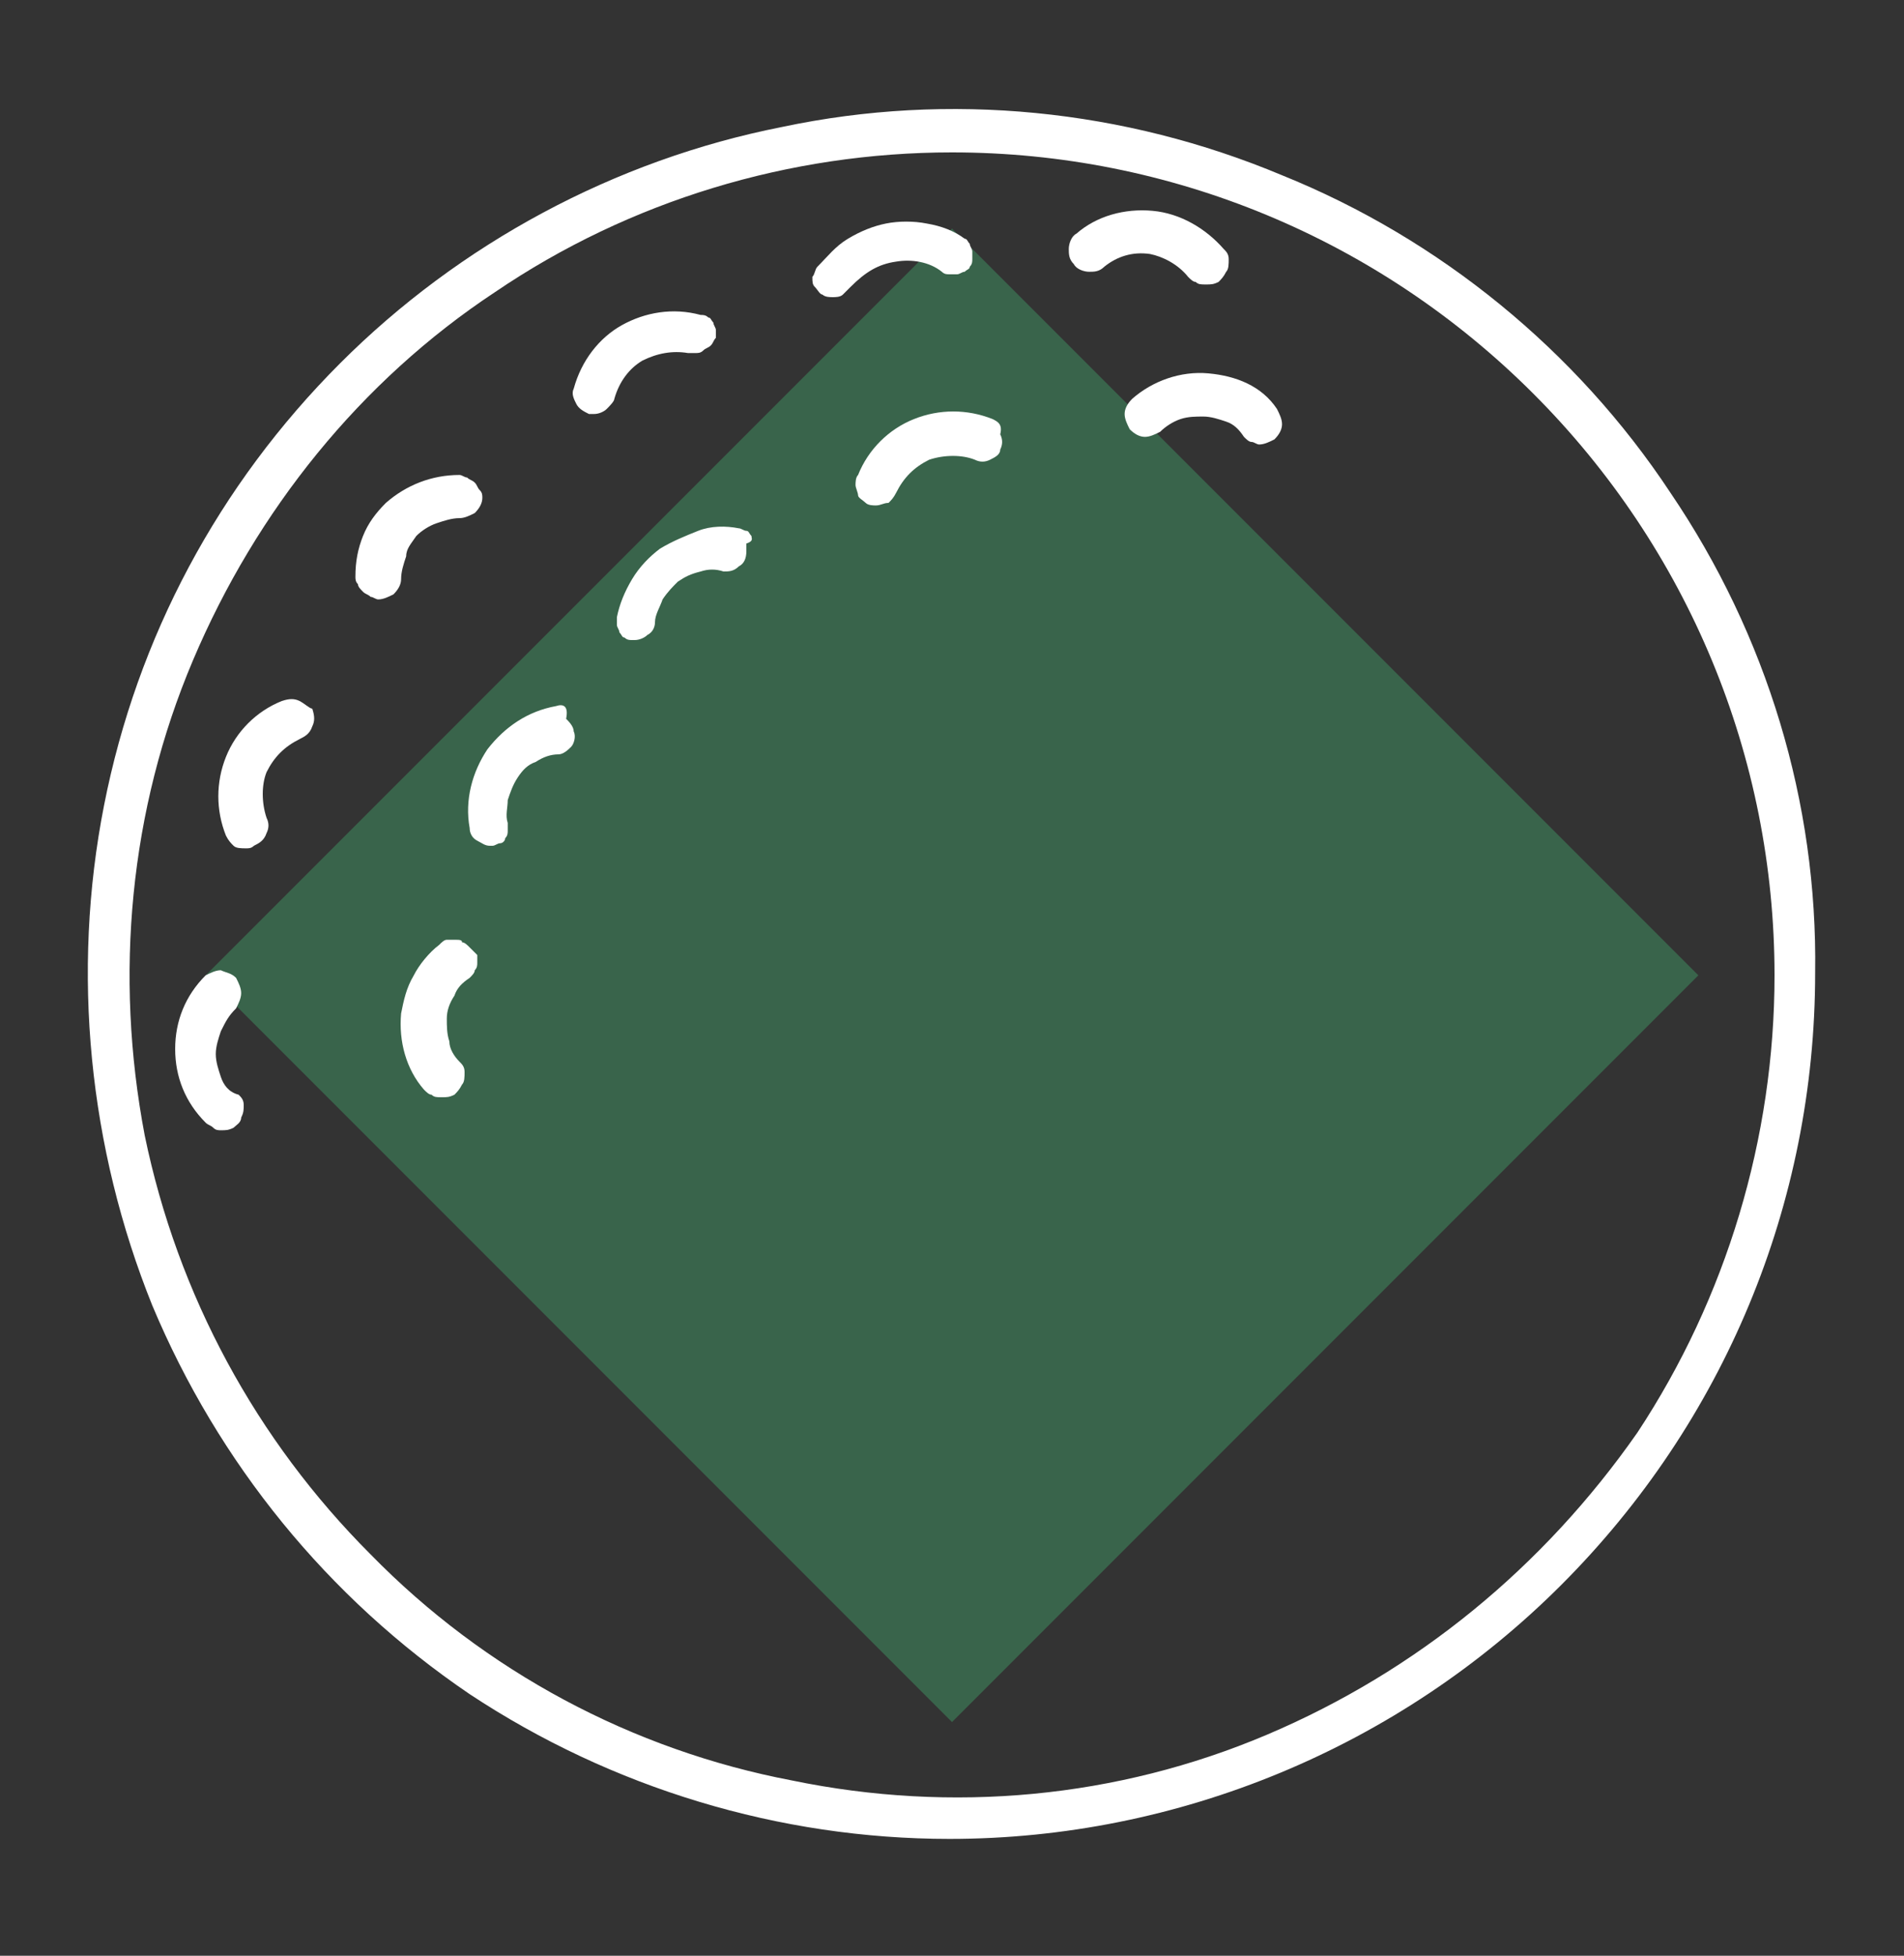
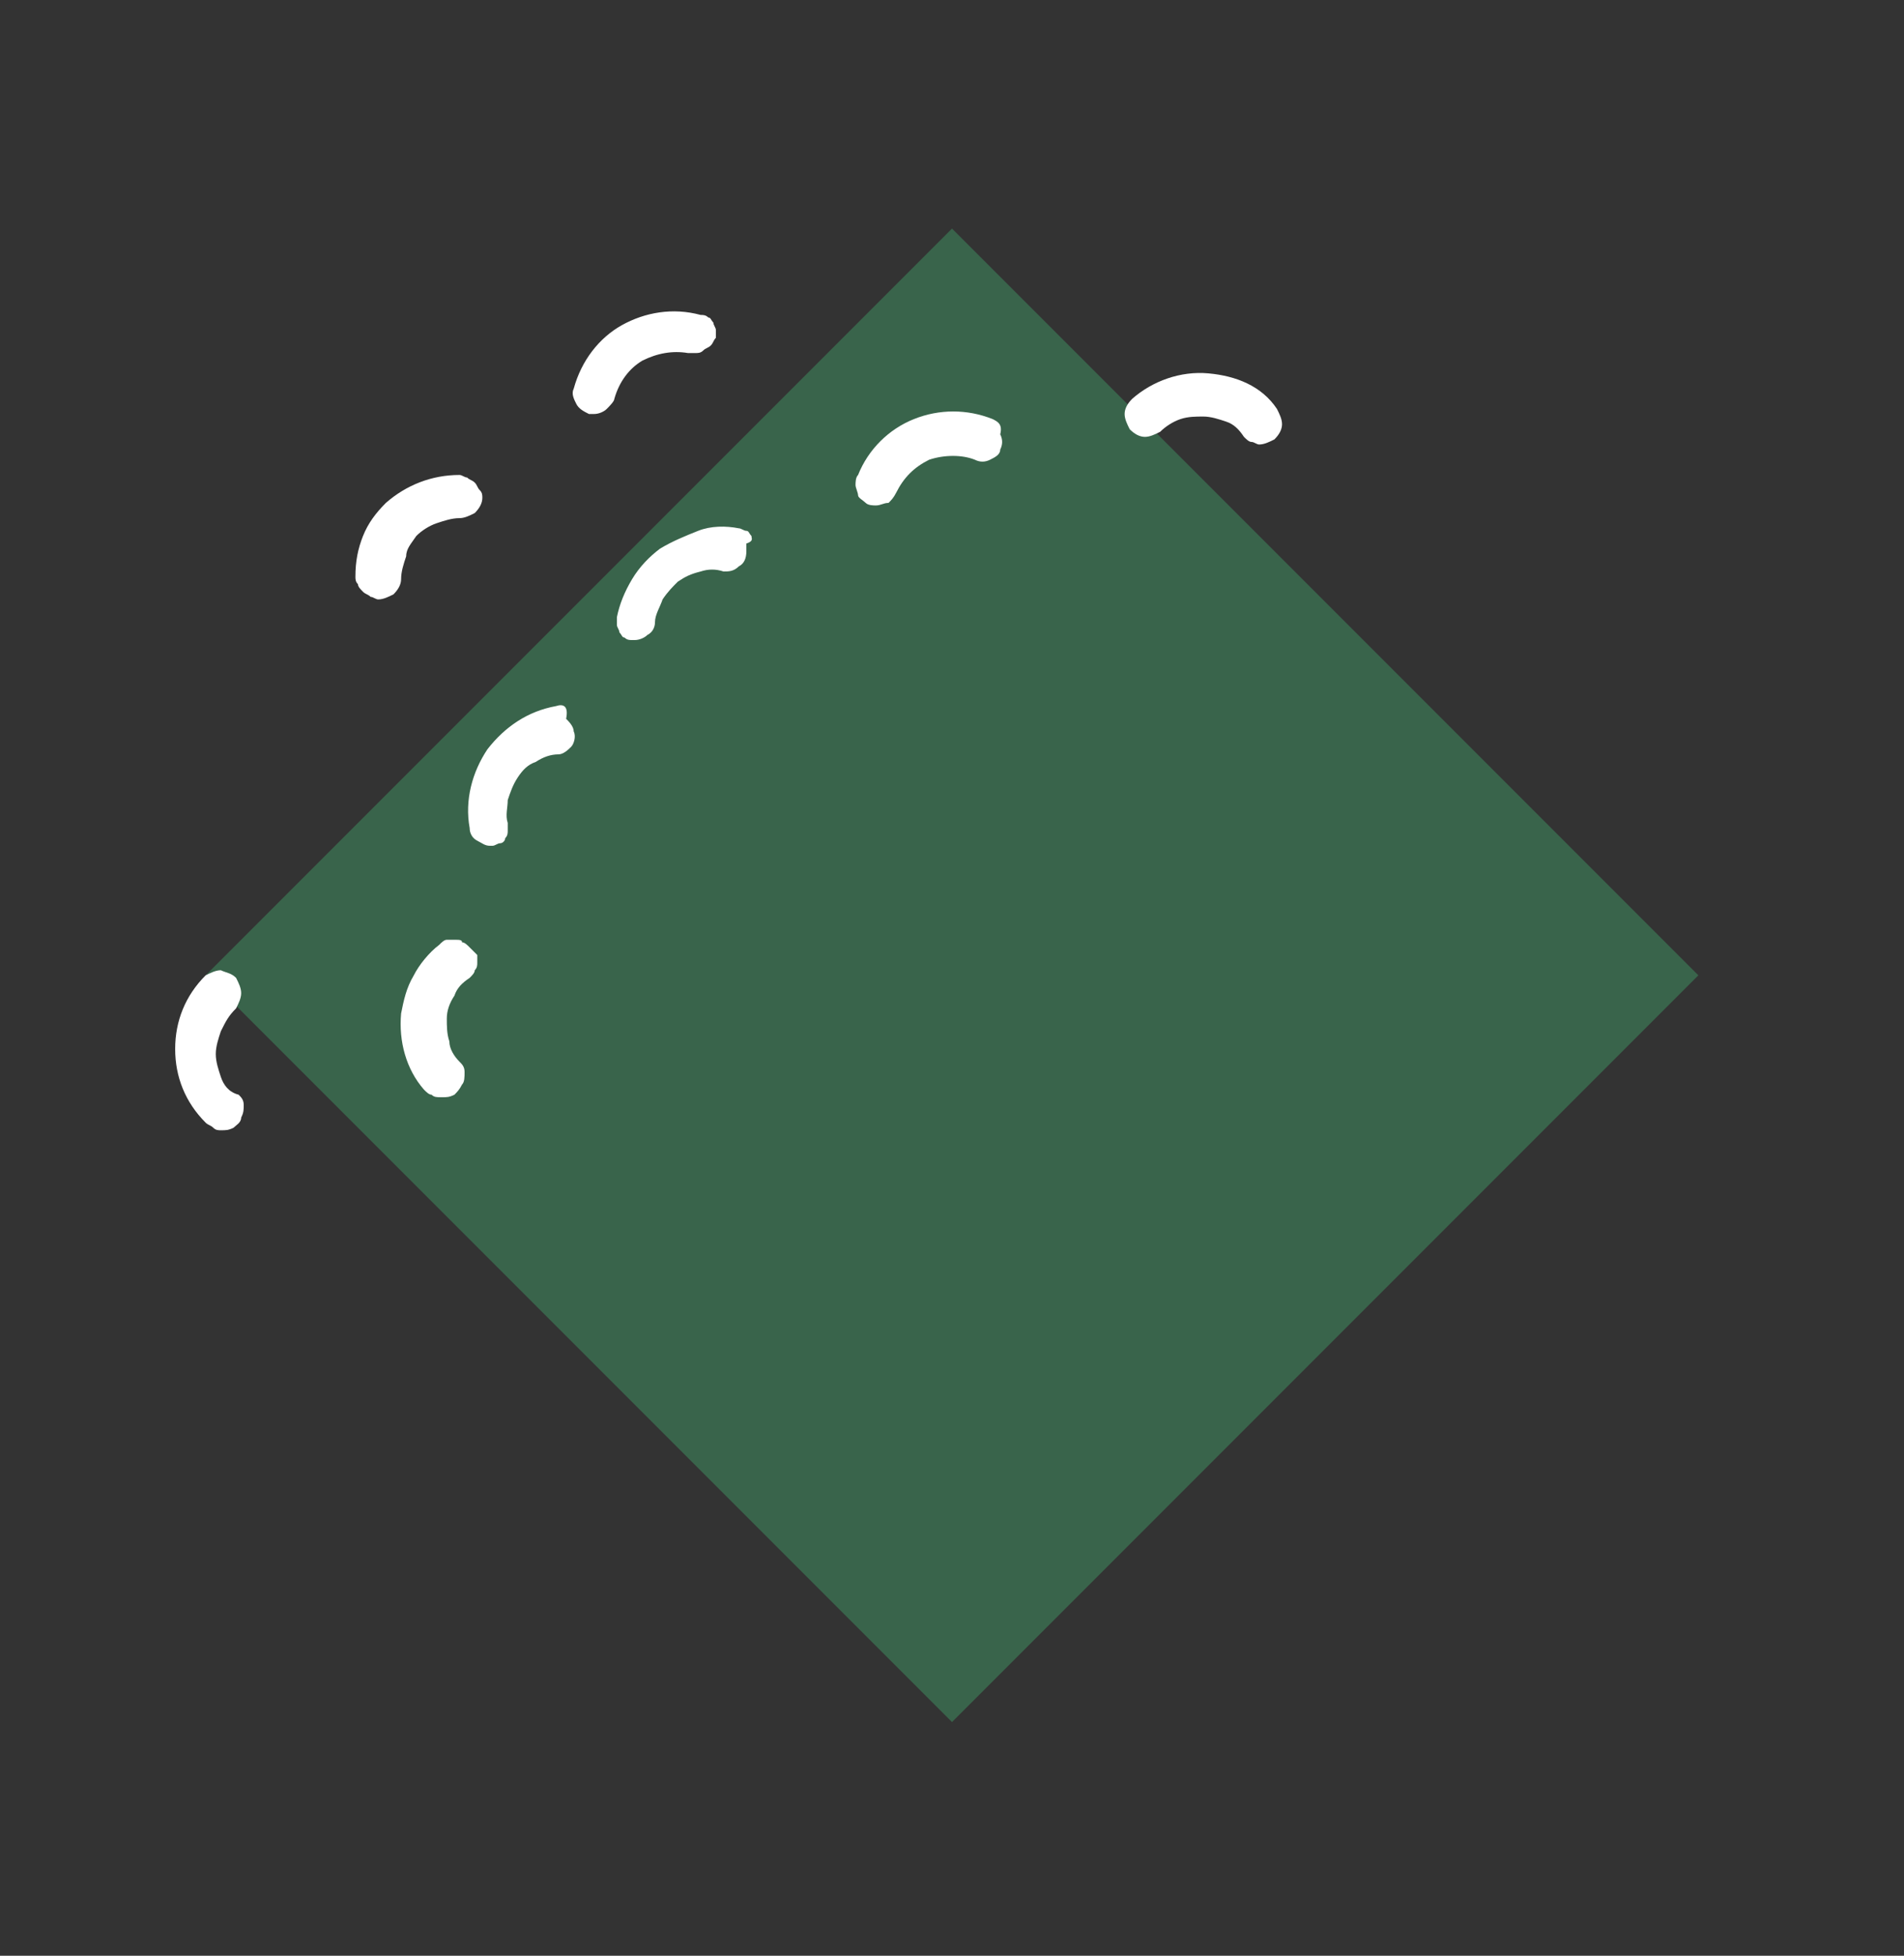
<svg xmlns="http://www.w3.org/2000/svg" version="1.1" id="Layer_1" x="0px" y="0px" viewBox="0 0 75 77" style="enable-background:new 0 0 75 77;" xml:space="preserve">
  <rect x="0" y="0" width="75" height="77" fill="#333333" stroke="none" />
  <style type="text/css">
	.st0{fill:#39644B;}
	.st1{fill:#FFFFFF;}
</style>
  <path class="st0" d="M37.5,9l29.4,29.4L37.5,67.8L8.1,38.4L37.5,9z" />
  <g>
-     <path class="st1" d="M65.8,19.4c-3.7-5.6-9.1-10-15.3-12.5C44.3,4.3,37.4,3.6,30.8,5c-6.6,1.3-12.7,4.6-17.4,9.3   c-4.8,4.8-8,10.8-9.3,17.4C2.8,38.3,3.5,45.2,6,51.4c2.6,6.2,6.9,11.5,12.5,15.3c5.6,3.7,12.2,5.7,18.9,5.7c9,0,17.7-3.6,24.1-10   s10-15,10-24.1C71.6,31.6,69.6,25,65.8,19.4z M49.9,68.3c-5.9,2.5-12.4,3.1-18.7,1.8c-6.3-1.2-12.1-4.3-16.6-8.9   C10.1,56.7,7,51,5.7,44.7C4.5,38.4,5.1,31.9,7.6,26s6.6-11,11.9-14.5C24.8,7.9,31.1,6,37.5,6l0,0c8.6,0,16.8,3.4,22.9,9.5   s9.5,14.3,9.5,22.9c0,6.4-1.9,12.7-5.4,18C60.8,61.7,55.8,65.8,49.9,68.3z" />
    <path class="st1" d="M16.4,21.1c0.2-0.2,0.5-0.4,0.8-0.5s0.6-0.2,0.9-0.2c0.2,0,0.4-0.1,0.6-0.2c0.2-0.2,0.3-0.4,0.3-0.6   c0-0.1,0-0.2-0.1-0.3s-0.1-0.2-0.2-0.3c-0.1-0.1-0.2-0.1-0.3-0.2c-0.1,0-0.2-0.1-0.3-0.1c-1.1,0-2.1,0.4-2.9,1.1   c-0.4,0.4-0.7,0.8-0.9,1.3s-0.3,1-0.3,1.6c0,0.1,0,0.2,0.1,0.3c0,0.1,0.1,0.2,0.2,0.3c0.1,0.1,0.2,0.1,0.3,0.2   c0.1,0,0.2,0.1,0.3,0.1c0.2,0,0.4-0.1,0.6-0.2c0.2-0.2,0.3-0.4,0.3-0.6c0-0.3,0.1-0.6,0.2-0.9C16,21.6,16.2,21.4,16.4,21.1z" />
-     <path class="st1" d="M35.3,10.3c0.6-0.1,1.3,0,1.8,0.4c0.1,0.1,0.2,0.1,0.3,0.1s0.2,0,0.3,0s0.2-0.1,0.3-0.1   c0.1-0.1,0.2-0.1,0.2-0.2c0.1-0.1,0.1-0.2,0.1-0.3s0-0.2,0-0.3s-0.1-0.2-0.1-0.3c-0.1-0.1-0.1-0.2-0.2-0.2   c-0.4-0.3-0.9-0.5-1.5-0.6c-0.5-0.1-1.1-0.1-1.6,0s-1,0.3-1.5,0.6s-0.8,0.7-1.2,1.1c-0.1,0.1-0.1,0.3-0.2,0.4c0,0.2,0,0.3,0.1,0.4   c0.1,0.1,0.2,0.3,0.3,0.3c0.1,0.1,0.3,0.1,0.4,0.1c0.1,0,0.3,0,0.4-0.1c0.1-0.1,0.2-0.2,0.3-0.3C34.1,10.7,34.6,10.4,35.3,10.3z" />
    <path class="st1" d="M39.1,16.5c-1-0.4-2.1-0.4-3.1,0s-1.8,1.2-2.2,2.2c-0.1,0.1-0.1,0.3-0.1,0.4s0.1,0.3,0.1,0.4s0.2,0.2,0.3,0.3   c0.1,0.1,0.3,0.1,0.4,0.1c0.2,0,0.3-0.1,0.5-0.1c0.1-0.1,0.2-0.2,0.3-0.4c0.3-0.6,0.7-1,1.3-1.3c0.6-0.2,1.3-0.2,1.8,0   c0.2,0.1,0.4,0.1,0.6,0c0.2-0.1,0.4-0.2,0.4-0.4c0.1-0.2,0.1-0.4,0-0.6C39.5,16.7,39.3,16.6,39.1,16.5z" />
    <path class="st1" d="M47.6,14.7c-1.1-0.1-2.2,0.3-3,1c-0.2,0.2-0.3,0.4-0.3,0.6c0,0.2,0.1,0.4,0.2,0.6c0.2,0.2,0.4,0.3,0.6,0.3   c0.2,0,0.4-0.1,0.6-0.2c0.2-0.2,0.5-0.4,0.8-0.5s0.6-0.1,0.9-0.1c0.3,0,0.6,0.1,0.9,0.2c0.3,0.1,0.5,0.3,0.7,0.6   c0.1,0.1,0.2,0.2,0.3,0.2s0.2,0.1,0.3,0.1c0.2,0,0.4-0.1,0.6-0.2c0.2-0.2,0.3-0.4,0.3-0.6s-0.1-0.4-0.2-0.6   C49.7,15.2,48.7,14.8,47.6,14.7z" />
    <path class="st1" d="M29.6,21.1c-0.1-0.1-0.1-0.2-0.2-0.2s-0.2-0.1-0.3-0.1c-0.5-0.1-1.1-0.1-1.6,0.1s-1,0.4-1.5,0.7   c-0.4,0.3-0.8,0.7-1.1,1.2c-0.3,0.5-0.5,1-0.6,1.5c0,0.1,0,0.2,0,0.3s0.1,0.2,0.1,0.3c0.1,0.1,0.1,0.2,0.2,0.2   c0.1,0.1,0.2,0.1,0.3,0.1H25c0.2,0,0.4-0.1,0.5-0.2c0.2-0.1,0.3-0.3,0.3-0.5c0-0.3,0.2-0.6,0.3-0.9c0.2-0.3,0.4-0.5,0.6-0.7   c0.3-0.2,0.5-0.3,0.9-0.4c0.3-0.1,0.6-0.1,0.9,0c0.2,0,0.4,0,0.6-0.2c0.2-0.1,0.3-0.3,0.3-0.6c0-0.1,0-0.2,0-0.3   C29.7,21.3,29.6,21.2,29.6,21.1z" />
-     <path class="st1" d="M46.8,10.9c0.1,0.1,0.2,0.2,0.3,0.2c0.1,0.1,0.2,0.1,0.4,0.1l0,0c0.2,0,0.3,0,0.5-0.1c0.1-0.1,0.2-0.2,0.3-0.4   c0.1-0.1,0.1-0.3,0.1-0.5s-0.1-0.3-0.2-0.4c-0.7-0.8-1.7-1.4-2.8-1.5s-2.2,0.2-3,0.9c-0.2,0.1-0.3,0.4-0.3,0.6c0,0.2,0,0.4,0.2,0.6   c0.1,0.2,0.4,0.3,0.6,0.3c0.2,0,0.4,0,0.6-0.2c0.5-0.4,1.1-0.6,1.8-0.5C45.8,10.1,46.4,10.4,46.8,10.9z" />
    <path class="st1" d="M18.5,37.3c-0.1-0.1-0.2-0.2-0.3-0.2c0-0.1-0.1-0.1-0.3-0.1c-0.1,0-0.2,0-0.3,0c-0.1,0-0.2,0.1-0.3,0.2   c-0.4,0.3-0.8,0.8-1,1.2c-0.3,0.5-0.4,1-0.5,1.5c-0.1,1.1,0.2,2.2,0.9,3c0.1,0.1,0.2,0.2,0.3,0.2c0.1,0.1,0.2,0.1,0.4,0.1l0,0   c0.2,0,0.3,0,0.5-0.1c0.1-0.1,0.2-0.2,0.3-0.4c0.1-0.1,0.1-0.3,0.1-0.5s-0.1-0.3-0.2-0.4c-0.2-0.2-0.4-0.5-0.4-0.8   c-0.1-0.3-0.1-0.6-0.1-0.9c0-0.3,0.1-0.6,0.3-0.9c0.1-0.3,0.3-0.5,0.6-0.7c0.1-0.1,0.2-0.2,0.2-0.3c0.1-0.1,0.1-0.2,0.1-0.3   s0-0.2,0-0.3C18.7,37.5,18.6,37.4,18.5,37.3z" />
-     <path class="st1" d="M11.8,27.6c-0.2-0.1-0.4-0.1-0.7,0c-1,0.4-1.8,1.2-2.2,2.2s-0.4,2.1,0,3.1c0.1,0.2,0.2,0.3,0.3,0.4   c0.1,0.1,0.3,0.1,0.5,0.1c0.1,0,0.2,0,0.3-0.1c0.2-0.1,0.4-0.2,0.5-0.5c0.1-0.2,0.1-0.4,0-0.6c-0.2-0.6-0.2-1.3,0-1.8   c0.3-0.6,0.7-1,1.3-1.3c0.2-0.1,0.4-0.2,0.5-0.5c0.1-0.2,0.1-0.4,0-0.7C12.2,27.9,12,27.7,11.8,27.6z" />
    <path class="st1" d="M9.3,39.7c0.1-0.2,0.2-0.4,0.2-0.6c0-0.2-0.1-0.4-0.2-0.6c-0.2-0.2-0.4-0.2-0.6-0.3c-0.2,0-0.4,0.1-0.6,0.2   c-0.8,0.8-1.2,1.8-1.2,2.9c0,1.1,0.4,2.1,1.2,2.9c0.1,0.1,0.2,0.1,0.3,0.2s0.2,0.1,0.3,0.1l0,0c0.2,0,0.3,0,0.5-0.1   c0.1-0.1,0.3-0.2,0.3-0.4c0.1-0.2,0.1-0.3,0.1-0.5s-0.1-0.3-0.2-0.4C9,43,8.8,42.7,8.7,42.4s-0.2-0.6-0.2-0.9   c0-0.3,0.1-0.6,0.2-0.9C8.9,40.2,9,40,9.3,39.7z" />
    <path class="st1" d="M21.9,27.8c-1.1,0.2-2,0.8-2.7,1.7c-0.6,0.9-0.9,2-0.7,3.1c0,0.2,0.1,0.4,0.3,0.5c0.2,0.1,0.3,0.2,0.5,0.2h0.1   c0.1,0,0.2-0.1,0.3-0.1s0.2-0.1,0.2-0.2c0.1-0.1,0.1-0.2,0.1-0.3s0-0.2,0-0.3c-0.1-0.3,0-0.6,0-0.9c0.1-0.3,0.2-0.6,0.4-0.9   c0.2-0.3,0.4-0.5,0.7-0.6c0.3-0.2,0.6-0.3,0.9-0.3c0.2,0,0.4-0.2,0.5-0.3s0.2-0.4,0.1-0.6c0-0.2-0.2-0.4-0.3-0.5   C22.4,27.8,22.2,27.7,21.9,27.8z" />
    <path class="st1" d="M25.3,14.2c0.6-0.3,1.2-0.4,1.8-0.3c0.1,0,0.2,0,0.3,0c0.1,0,0.2,0,0.3-0.1s0.2-0.1,0.3-0.2   c0.1-0.1,0.1-0.2,0.2-0.3c0-0.1,0-0.2,0-0.3s-0.1-0.2-0.1-0.3c-0.1-0.1-0.1-0.2-0.2-0.2c-0.1-0.1-0.2-0.1-0.3-0.1   c-1.1-0.3-2.2-0.1-3.1,0.4s-1.6,1.4-1.9,2.5c-0.1,0.2,0,0.4,0.1,0.6c0.1,0.2,0.3,0.3,0.5,0.4c0.1,0,0.1,0,0.2,0   c0.2,0,0.4-0.1,0.5-0.2s0.3-0.3,0.3-0.4C24.4,15,24.8,14.5,25.3,14.2z" />
  </g>
</svg>